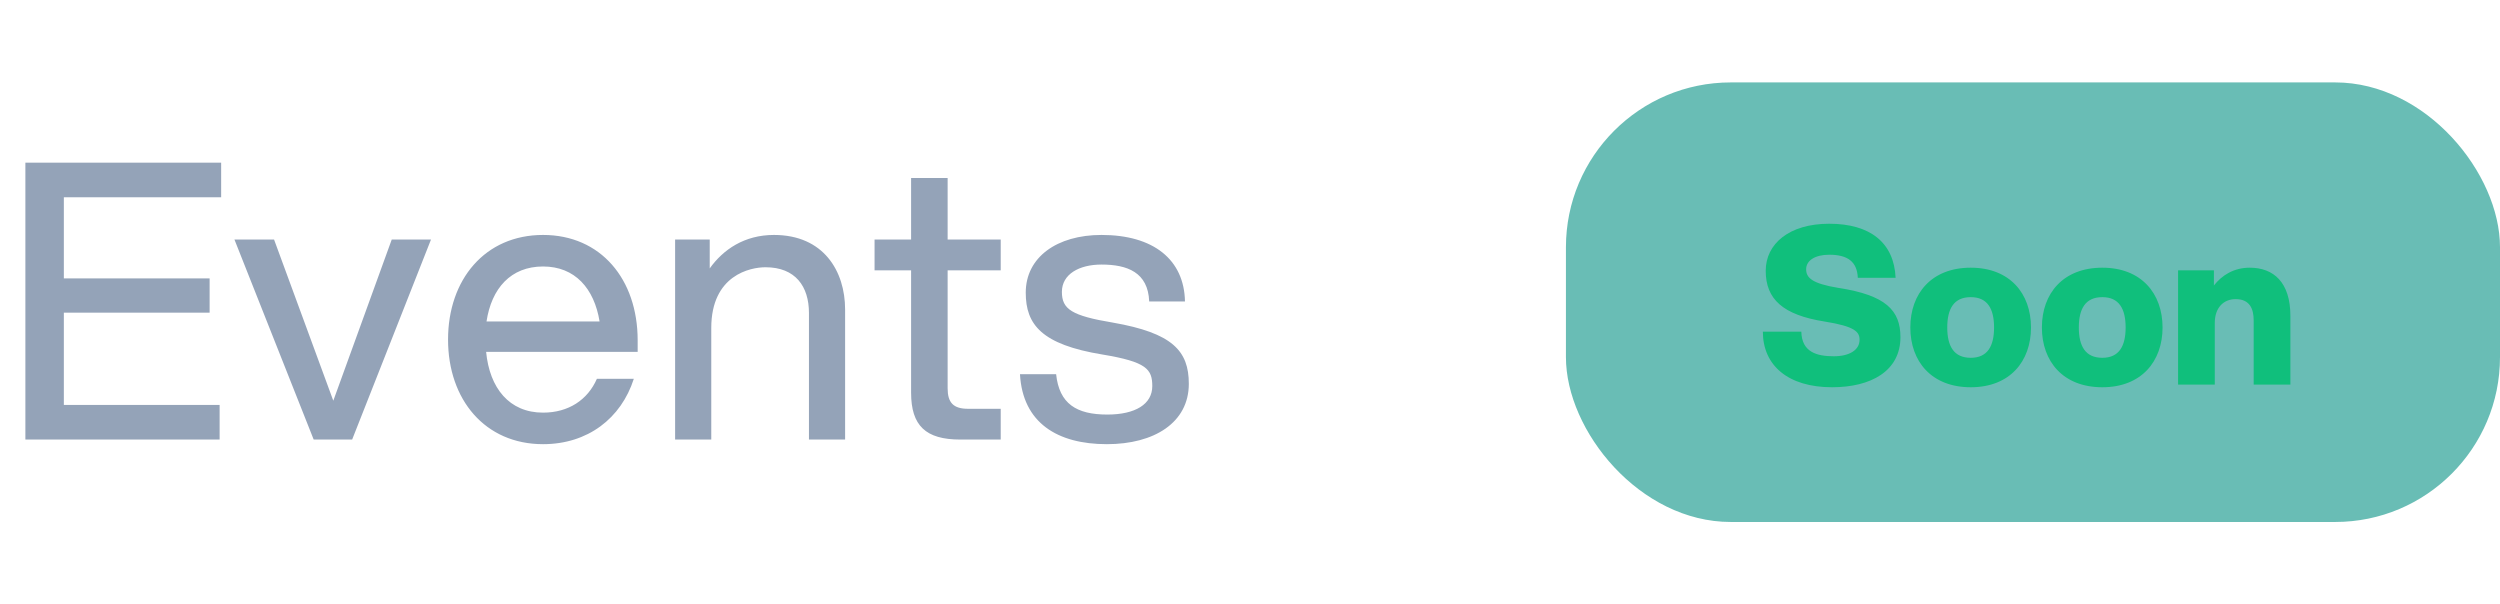
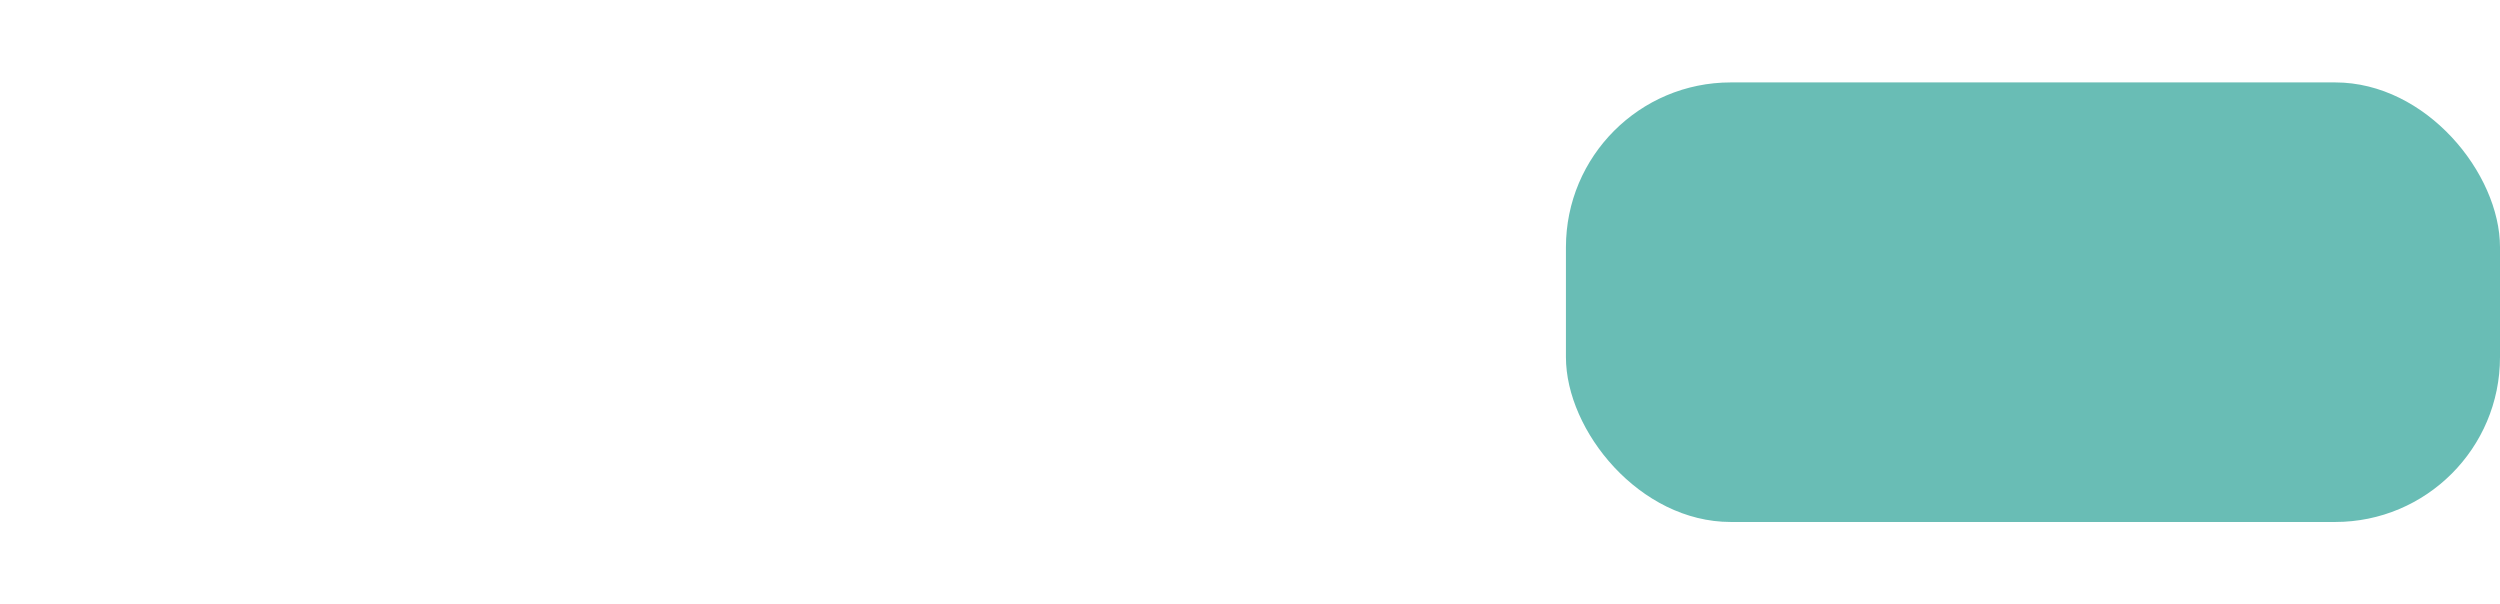
<svg xmlns="http://www.w3.org/2000/svg" width="91" height="22" viewBox="0 0 91 22" fill="none">
-   <path d="M0.924 16V5.92H8.05V7.18H2.324V10.134H7.63V11.38H2.324V14.74H7.994V16H0.924ZM11.418 16L8.534 8.72H9.976L12.132 14.586L14.259 8.72H15.688L12.818 16H11.418ZM19.767 16.168C17.653 16.168 16.309 14.544 16.309 12.36C16.309 10.176 17.653 8.552 19.767 8.552C21.867 8.552 23.211 10.162 23.211 12.388V12.808H17.695C17.821 14.124 18.535 15.02 19.767 15.02C20.691 15.02 21.391 14.558 21.727 13.788H23.071C22.609 15.23 21.391 16.168 19.767 16.168ZM17.709 11.702H21.825C21.629 10.498 20.929 9.7 19.767 9.7C18.591 9.7 17.891 10.498 17.709 11.702ZM29.446 11.394C29.446 10.428 28.956 9.728 27.864 9.728C27.318 9.728 25.89 10.008 25.89 11.94V16H24.574V8.72H25.834V9.77C26.324 9.084 27.094 8.552 28.172 8.552C29.978 8.552 30.762 9.868 30.762 11.268V16H29.446V11.394ZM33.164 6.48H34.494V8.72H36.426V9.84H34.494V14.138C34.494 14.656 34.704 14.88 35.236 14.88H36.426V16H34.956C33.696 16 33.164 15.496 33.164 14.292V9.84H31.834V8.72H33.164V6.48ZM40.291 16.168C38.499 16.168 37.225 15.398 37.127 13.62H38.443C38.555 14.698 39.185 15.09 40.305 15.09C41.327 15.09 41.943 14.712 41.943 14.054C41.943 13.438 41.733 13.172 40.137 12.906C37.911 12.542 37.337 11.814 37.337 10.652C37.337 9.364 38.471 8.552 40.095 8.552C41.985 8.552 43.105 9.448 43.133 10.974H41.831C41.789 9.91 41.033 9.63 40.095 9.63C39.283 9.63 38.653 9.98 38.653 10.624C38.653 11.254 39.003 11.492 40.515 11.744C42.671 12.122 43.273 12.766 43.273 13.97C43.273 15.384 42.013 16.168 40.291 16.168Z" fill="#94A3B8" />
  <rect x="57" y="3" width="34" height="16" rx="6" fill="#0D9488" fill-opacity="0.62" />
-   <path d="M66.688 14.096C65.088 14.096 64.168 13.304 64.168 12.072H65.568C65.584 12.816 66.128 12.968 66.752 12.968C67.312 12.968 67.688 12.744 67.688 12.368C67.688 12.08 67.52 11.88 66.416 11.704C64.904 11.464 64.272 10.896 64.272 9.856C64.272 8.88 65.12 8.144 66.584 8.144C68.072 8.144 68.944 8.832 69 10.112H67.624C67.6 9.52 67.248 9.272 66.584 9.272C66.072 9.272 65.744 9.48 65.744 9.8C65.744 10.104 65.944 10.32 66.92 10.48C68.64 10.744 69.176 11.296 69.176 12.272C69.176 13.504 68.104 14.096 66.688 14.096ZM71.736 14.096C70.304 14.096 69.536 13.152 69.536 11.92C69.536 10.688 70.304 9.744 71.736 9.744C73.16 9.744 73.928 10.688 73.928 11.92C73.928 13.152 73.16 14.096 71.736 14.096ZM70.88 11.92C70.88 12.6 71.12 13.024 71.736 13.024C72.344 13.024 72.584 12.6 72.584 11.92C72.584 11.24 72.344 10.816 71.736 10.816C71.12 10.816 70.88 11.24 70.88 11.92ZM76.525 14.096C75.093 14.096 74.325 13.152 74.325 11.92C74.325 10.688 75.093 9.744 76.525 9.744C77.949 9.744 78.717 10.688 78.717 11.92C78.717 13.152 77.949 14.096 76.525 14.096ZM75.669 11.92C75.669 12.6 75.909 13.024 76.525 13.024C77.133 13.024 77.373 12.6 77.373 11.92C77.373 11.24 77.133 10.816 76.525 10.816C75.909 10.816 75.669 11.24 75.669 11.92ZM82.034 11.664C82.034 11.24 81.89 10.888 81.378 10.888C80.93 10.888 80.618 11.208 80.618 11.752V14H79.282V9.84H80.586V10.392C80.874 10.024 81.306 9.744 81.89 9.744C82.754 9.744 83.37 10.272 83.37 11.496V14H82.034V11.664Z" fill="#10BF7C" />
</svg>